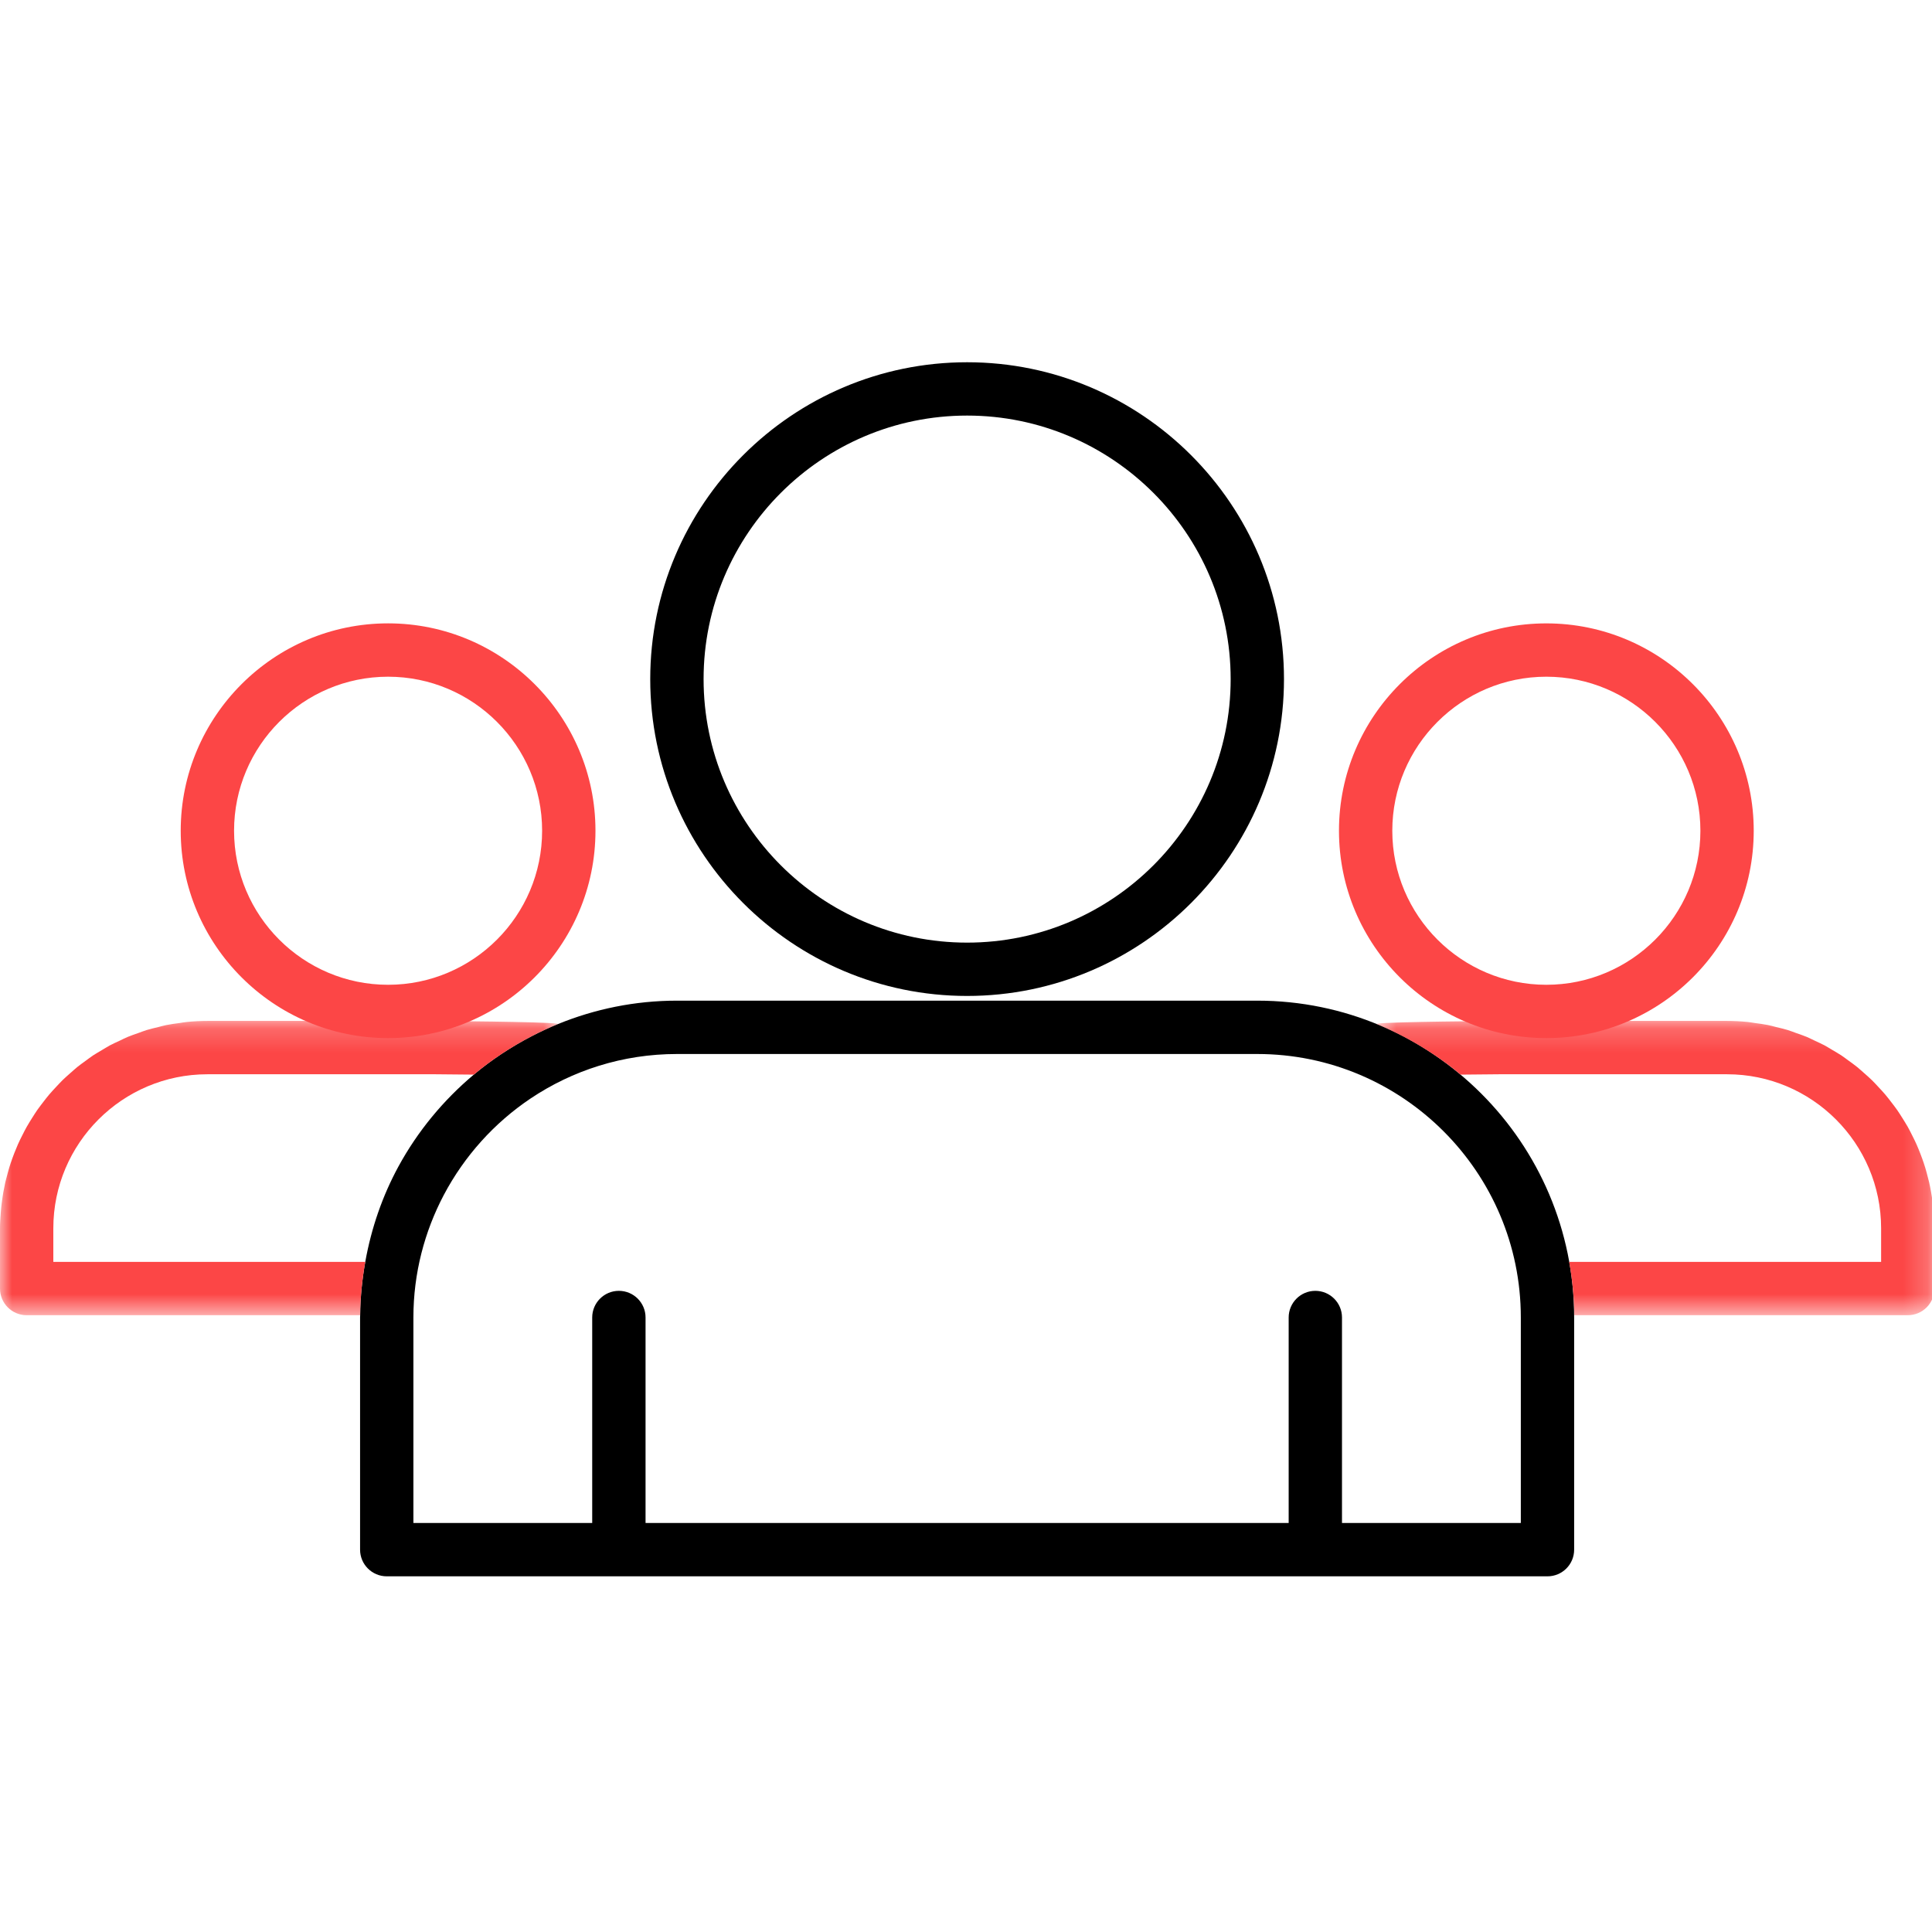
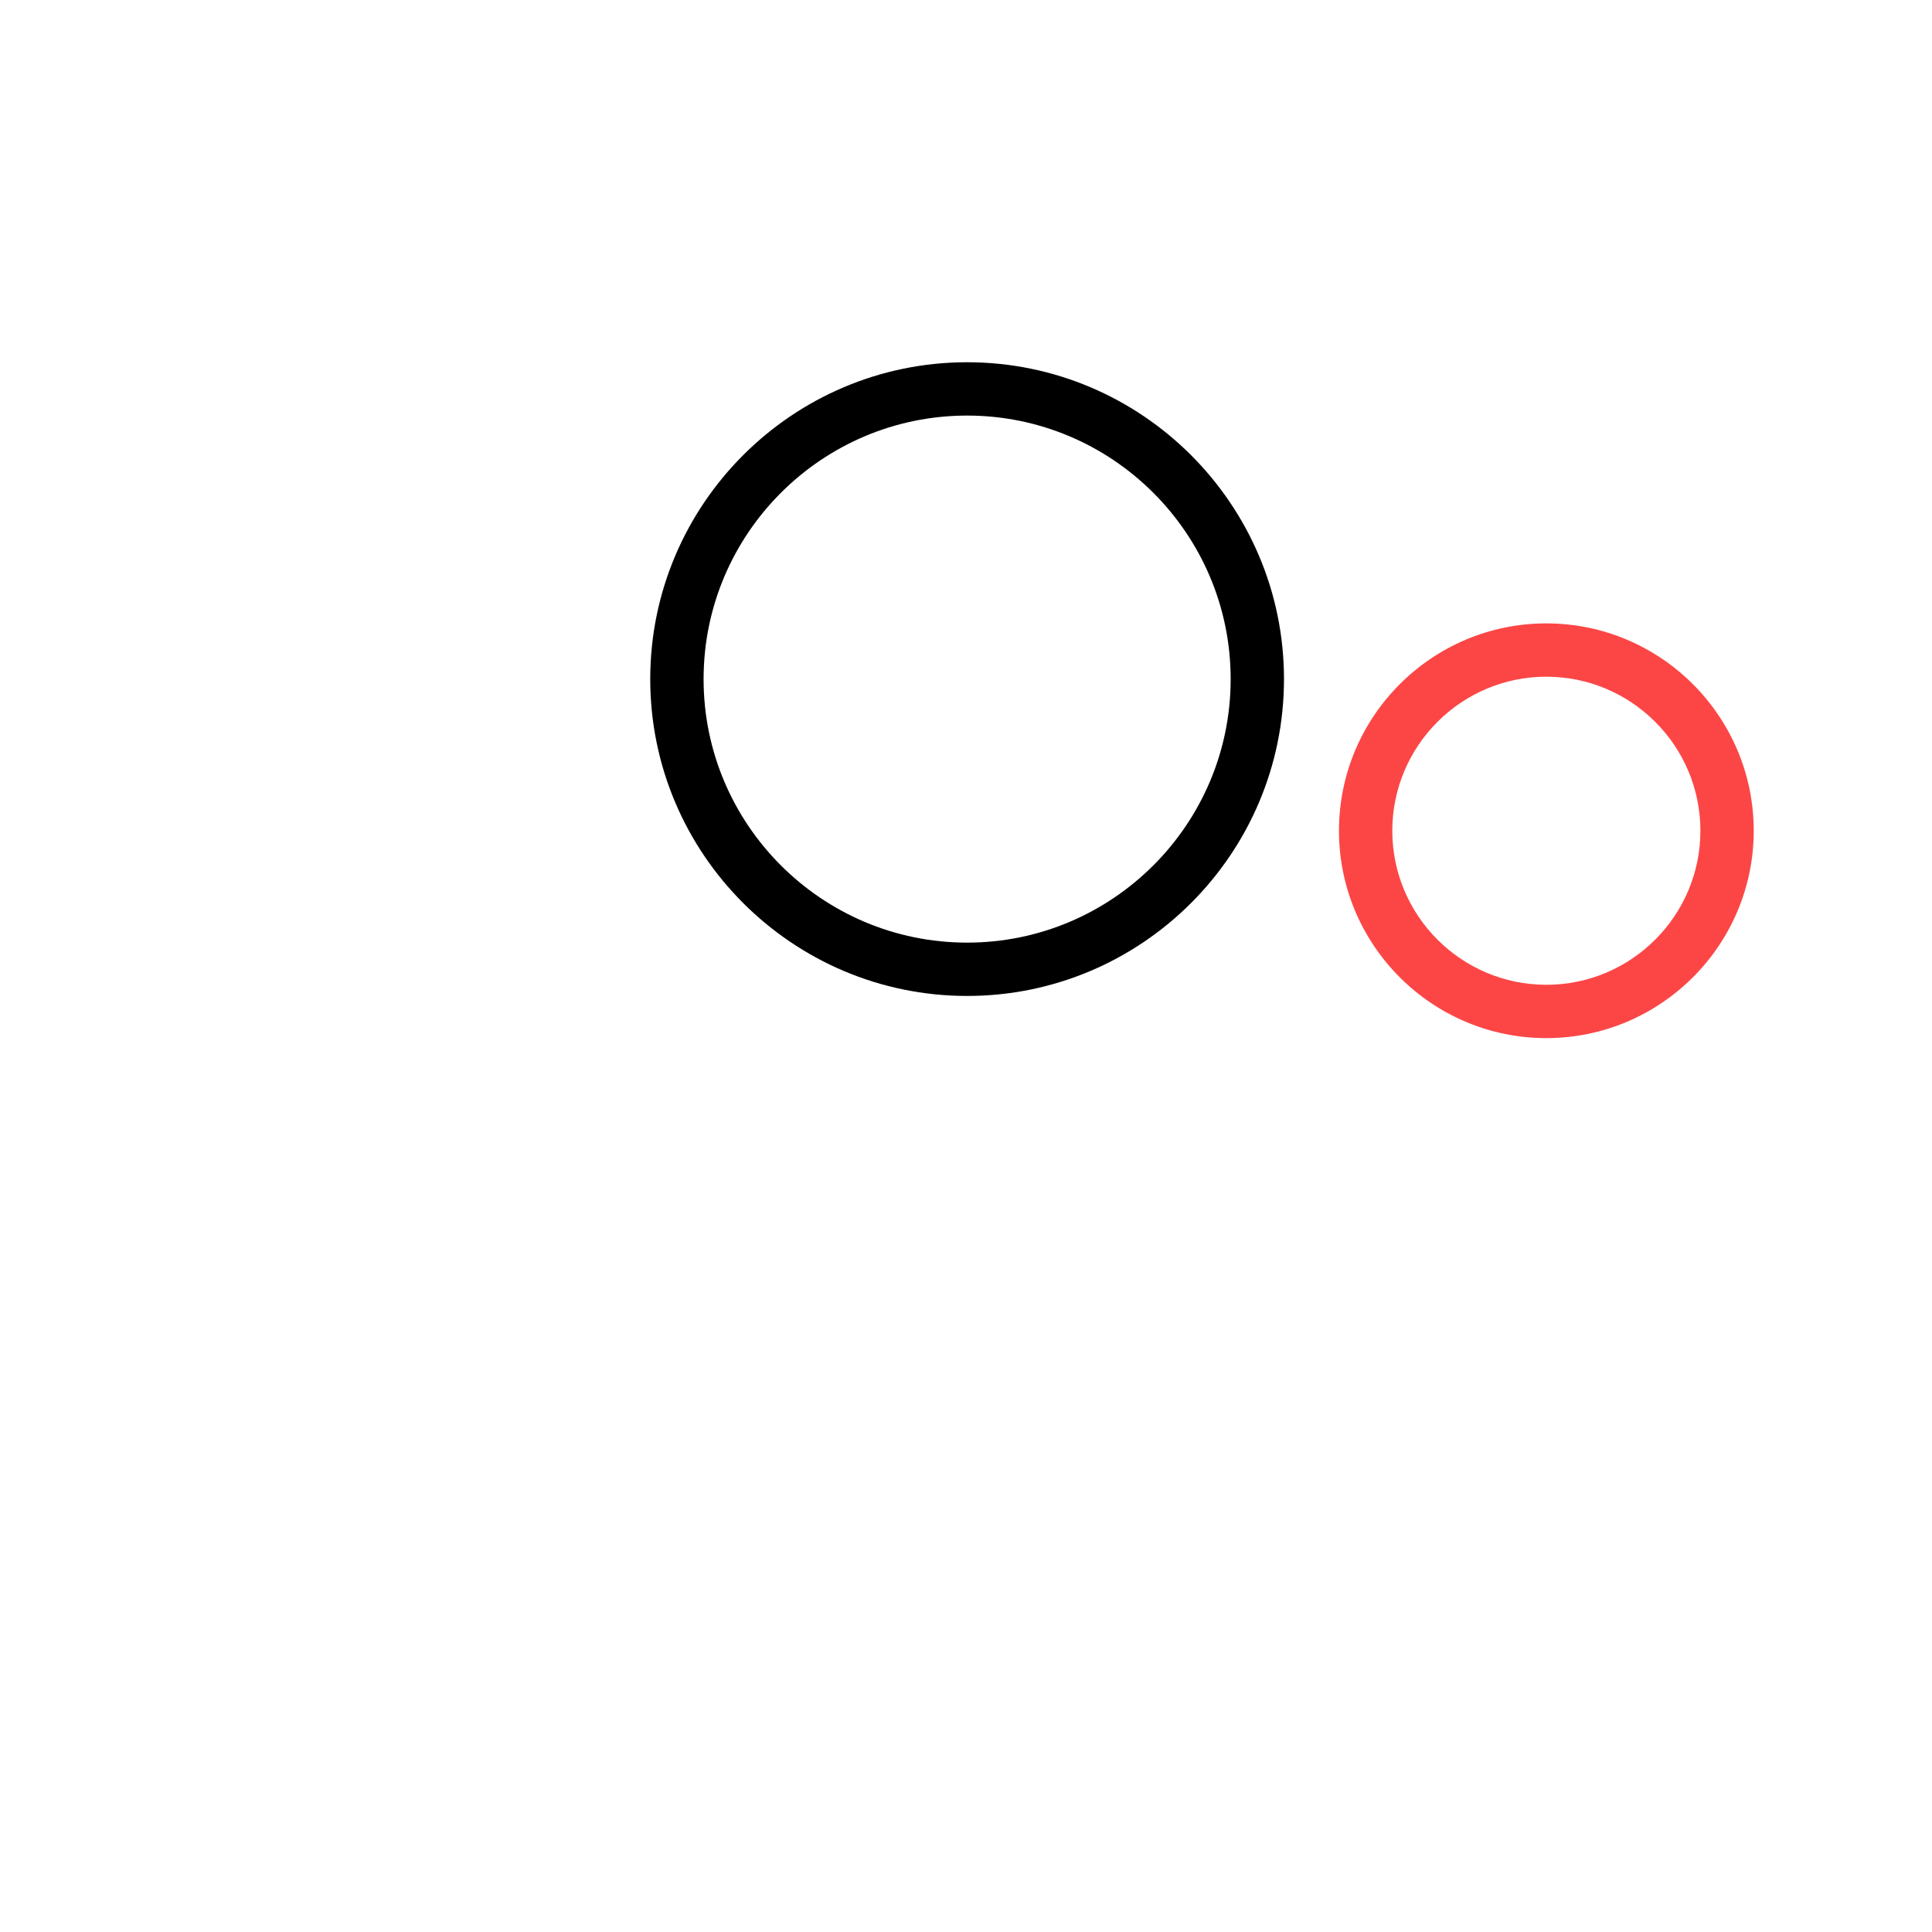
<svg xmlns="http://www.w3.org/2000/svg" xmlns:xlink="http://www.w3.org/1999/xlink" width="80px" height="80px" viewBox="0 0 80 80" version="1.1">
  <title>Por_participar_en_Comunidad_Claro_80x80</title>
  <defs>
-     <polygon id="path-1" points="0 0.189 23.107 0.189 23.107 12.374 0 12.374" />
-     <polygon id="path-3" points="0.685 0.189 23.791 0.189 23.791 12.374 0.685 12.374" />
-   </defs>
+     </defs>
  <g id="Por_participar_en_Comunidad_Claro_80x80" stroke="none" stroke-width="1" fill="none" fill-rule="evenodd">
    <g id="sobre-nosotros" transform="translate(0, 15)">
      <path d="M40.046,2.208 C34.029,2.208 29.134,7.104 29.134,13.12 C29.134,19.138 34.029,24.032 40.046,24.032 C46.063,24.032 50.959,19.138 50.959,13.12 C50.959,7.104 46.063,2.208 40.046,2.208 M40.046,26.24 C32.811,26.24 26.925,20.354 26.925,13.12 C26.925,5.886 32.811,0 40.046,0 C47.281,0 53.167,5.886 53.167,13.12 C53.167,20.354 47.281,26.24 40.046,26.24" id="Fill-1" fill="#000000" fill-rule="nonzero" />
-       <path d="M62.974,48.064 L55.569,48.064 L55.569,39.555 C55.569,38.946 55.075,38.451 54.465,38.451 C53.854,38.451 53.361,38.946 53.361,39.555 L53.361,48.064 L26.731,48.064 L26.731,39.555 C26.731,38.946 26.237,38.451 25.626,38.451 C25.016,38.451 24.522,38.946 24.522,39.555 L24.522,48.064 L17.118,48.064 L17.118,39.555 C17.118,37.723 17.578,35.997 18.378,34.479 C19.228,32.871 20.463,31.499 21.963,30.491 C23.7,29.325 25.785,28.644 28.03,28.644 L52.062,28.644 C58.078,28.644 62.974,33.538 62.974,39.555 L62.974,48.064 Z M52.062,26.435 L28.03,26.435 C26.288,26.435 24.628,26.783 23.107,27.403 C22.734,27.554 22.37,27.724 22.015,27.908 C21.158,28.352 20.353,28.883 19.619,29.498 C18.357,30.556 17.293,31.844 16.499,33.301 C15.839,34.514 15.376,35.847 15.125,37.251 C14.997,37.97 14.921,38.705 14.914,39.459 C14.914,39.491 14.91,39.523 14.91,39.555 L14.91,49.168 C14.91,49.777 15.404,50.272 16.014,50.272 L64.078,50.272 C64.689,50.272 65.182,49.777 65.182,49.168 L65.182,39.555 C65.182,32.321 59.296,26.435 52.062,26.435 L52.062,26.435 Z" id="Fill-3" fill="#000000" fill-rule="nonzero" />
-       <path d="M16.07,13.021 C12.552,13.021 9.692,15.883 9.692,19.399 C9.692,22.917 12.552,25.778 16.07,25.778 C19.588,25.778 22.448,22.917 22.448,19.399 C22.448,15.883 19.588,13.021 16.07,13.021 M16.07,27.986 C11.336,27.986 7.483,24.134 7.483,19.399 C7.483,14.665 11.336,10.812 16.07,10.812 C20.804,10.812 24.657,14.665 24.657,19.399 C24.657,24.134 20.804,27.986 16.07,27.986" id="Fill-5" fill="#FC4646" fill-rule="nonzero" />
      <g id="Fill-7-Clipped" transform="translate(0, 27.086)">
        <mask id="mask-2" fill="white">
          <use xlink:href="#path-1" />
        </mask>
        <g id="path-1" />
        <path d="M23.058,0.301 C22.531,0.219 18.075,0.189 18.032,0.189 L8.588,0.189 C8.296,0.189 8.008,0.204 7.723,0.233 C7.626,0.242 7.532,0.262 7.437,0.275 C7.252,0.3 7.066,0.323 6.885,0.36 C6.772,0.382 6.664,0.415 6.555,0.442 C6.393,0.481 6.231,0.518 6.073,0.566 C5.959,0.602 5.846,0.646 5.733,0.687 C5.587,0.739 5.439,0.787 5.296,0.847 C5.182,0.894 5.072,0.951 4.961,1.004 C4.824,1.068 4.686,1.129 4.553,1.199 C4.444,1.259 4.338,1.325 4.231,1.389 C4.104,1.464 3.977,1.537 3.853,1.617 C3.748,1.688 3.648,1.765 3.545,1.84 C3.428,1.925 3.31,2.008 3.198,2.099 C3.099,2.181 3.005,2.267 2.909,2.351 C2.802,2.445 2.695,2.539 2.592,2.639 C2.501,2.729 2.413,2.825 2.325,2.919 C2.229,3.022 2.131,3.126 2.04,3.233 C1.956,3.332 1.877,3.435 1.797,3.539 C1.711,3.65 1.625,3.762 1.544,3.876 C1.469,3.984 1.4,4.095 1.329,4.207 C1.255,4.325 1.18,4.444 1.111,4.566 C1.045,4.681 0.986,4.799 0.926,4.919 C0.862,5.043 0.8,5.169 0.743,5.297 C0.689,5.42 0.639,5.545 0.59,5.668 C0.539,5.801 0.49,5.933 0.445,6.068 C0.402,6.195 0.364,6.324 0.328,6.455 C0.289,6.593 0.253,6.732 0.219,6.872 C0.19,7.003 0.164,7.137 0.14,7.27 C0.116,7.415 0.093,7.559 0.075,7.705 C0.057,7.841 0.044,7.978 0.033,8.116 C0.017,8.335 -0,8.553 -0,8.775 L-0,11.27 C-0,11.879 0.493,12.374 1.104,12.374 L14.914,12.374 C14.921,11.62 14.997,10.884 15.125,10.165 L15.1,10.165 L2.208,10.165 L2.208,8.775 C2.208,5.259 5.07,2.397 8.588,2.397 L18.032,2.397 C18.235,2.397 18.877,2.402 19.62,2.412 C20.354,1.797 21.158,1.267 22.016,0.822 C22.37,0.638 22.733,0.468 23.107,0.317 C23.089,0.313 23.076,0.304 23.058,0.301" id="Fill-7" fill="#FC4646" fill-rule="nonzero" mask="url(#mask-2)" />
      </g>
      <path d="M57.652,19.4 C57.652,22.917 60.514,25.778 64.03,25.778 C67.548,25.778 70.41,22.917 70.41,19.4 C70.41,15.882 67.548,13.021 64.03,13.021 C60.514,13.021 57.652,15.882 57.652,19.4 M55.444,19.4 C55.444,14.664 59.296,10.813 64.03,10.813 C68.765,10.813 72.618,14.664 72.618,19.4 C72.618,24.134 68.765,27.986 64.03,27.986 C59.296,27.986 55.444,24.134 55.444,19.4" id="Fill-10" fill="#FC4646" fill-rule="nonzero" />
      <g id="Fill-12-Clipped" transform="translate(56.31, 27.086)">
        <mask id="mask-4" fill="white">
          <use xlink:href="#path-3" />
        </mask>
        <g id="path-3" />
-         <path d="M0.733,0.301 C1.26,0.219 5.716,0.189 5.759,0.189 L15.204,0.189 C15.495,0.189 15.783,0.204 16.068,0.233 C16.165,0.242 16.259,0.262 16.354,0.275 C16.54,0.3 16.725,0.323 16.906,0.36 C17.019,0.382 17.127,0.415 17.236,0.442 C17.399,0.481 17.56,0.518 17.718,0.566 C17.834,0.602 17.945,0.646 18.058,0.687 C18.205,0.739 18.353,0.787 18.496,0.847 C18.609,0.894 18.719,0.951 18.831,1.004 C18.968,1.068 19.106,1.129 19.238,1.199 C19.347,1.259 19.453,1.325 19.561,1.389 C19.687,1.464 19.814,1.537 19.938,1.617 C20.043,1.688 20.143,1.765 20.246,1.84 C20.363,1.925 20.481,2.008 20.593,2.099 C20.692,2.181 20.786,2.267 20.882,2.351 C20.989,2.445 21.096,2.539 21.199,2.639 C21.291,2.729 21.378,2.825 21.466,2.919 C21.562,3.022 21.661,3.126 21.751,3.233 C21.835,3.332 21.914,3.435 21.994,3.539 C22.08,3.65 22.166,3.762 22.247,3.876 C22.322,3.984 22.391,4.095 22.462,4.207 C22.536,4.325 22.611,4.444 22.681,4.566 C22.746,4.681 22.805,4.799 22.865,4.919 C22.929,5.043 22.991,5.169 23.048,5.297 C23.104,5.42 23.152,5.545 23.201,5.668 C23.253,5.801 23.301,5.933 23.347,6.068 C23.39,6.195 23.427,6.324 23.464,6.455 C23.502,6.593 23.539,6.732 23.572,6.872 C23.602,7.003 23.627,7.137 23.651,7.27 C23.676,7.415 23.699,7.559 23.716,7.705 C23.734,7.841 23.747,7.978 23.758,8.116 C23.775,8.335 23.791,8.553 23.791,8.775 L23.791,11.27 C23.791,11.879 23.298,12.374 22.687,12.374 L8.877,12.374 C8.871,11.62 8.794,10.884 8.666,10.165 L8.692,10.165 L21.583,10.165 L21.583,8.775 C21.583,5.259 18.721,2.397 15.204,2.397 L5.759,2.397 C5.556,2.397 4.916,2.402 4.171,2.412 C3.437,1.797 2.633,1.267 1.776,0.822 C1.421,0.638 1.058,0.468 0.685,0.317 C0.702,0.313 0.716,0.304 0.733,0.301" id="Fill-12" fill="#FC4646" fill-rule="nonzero" mask="url(#mask-4)" />
      </g>
    </g>
  </g>
</svg>